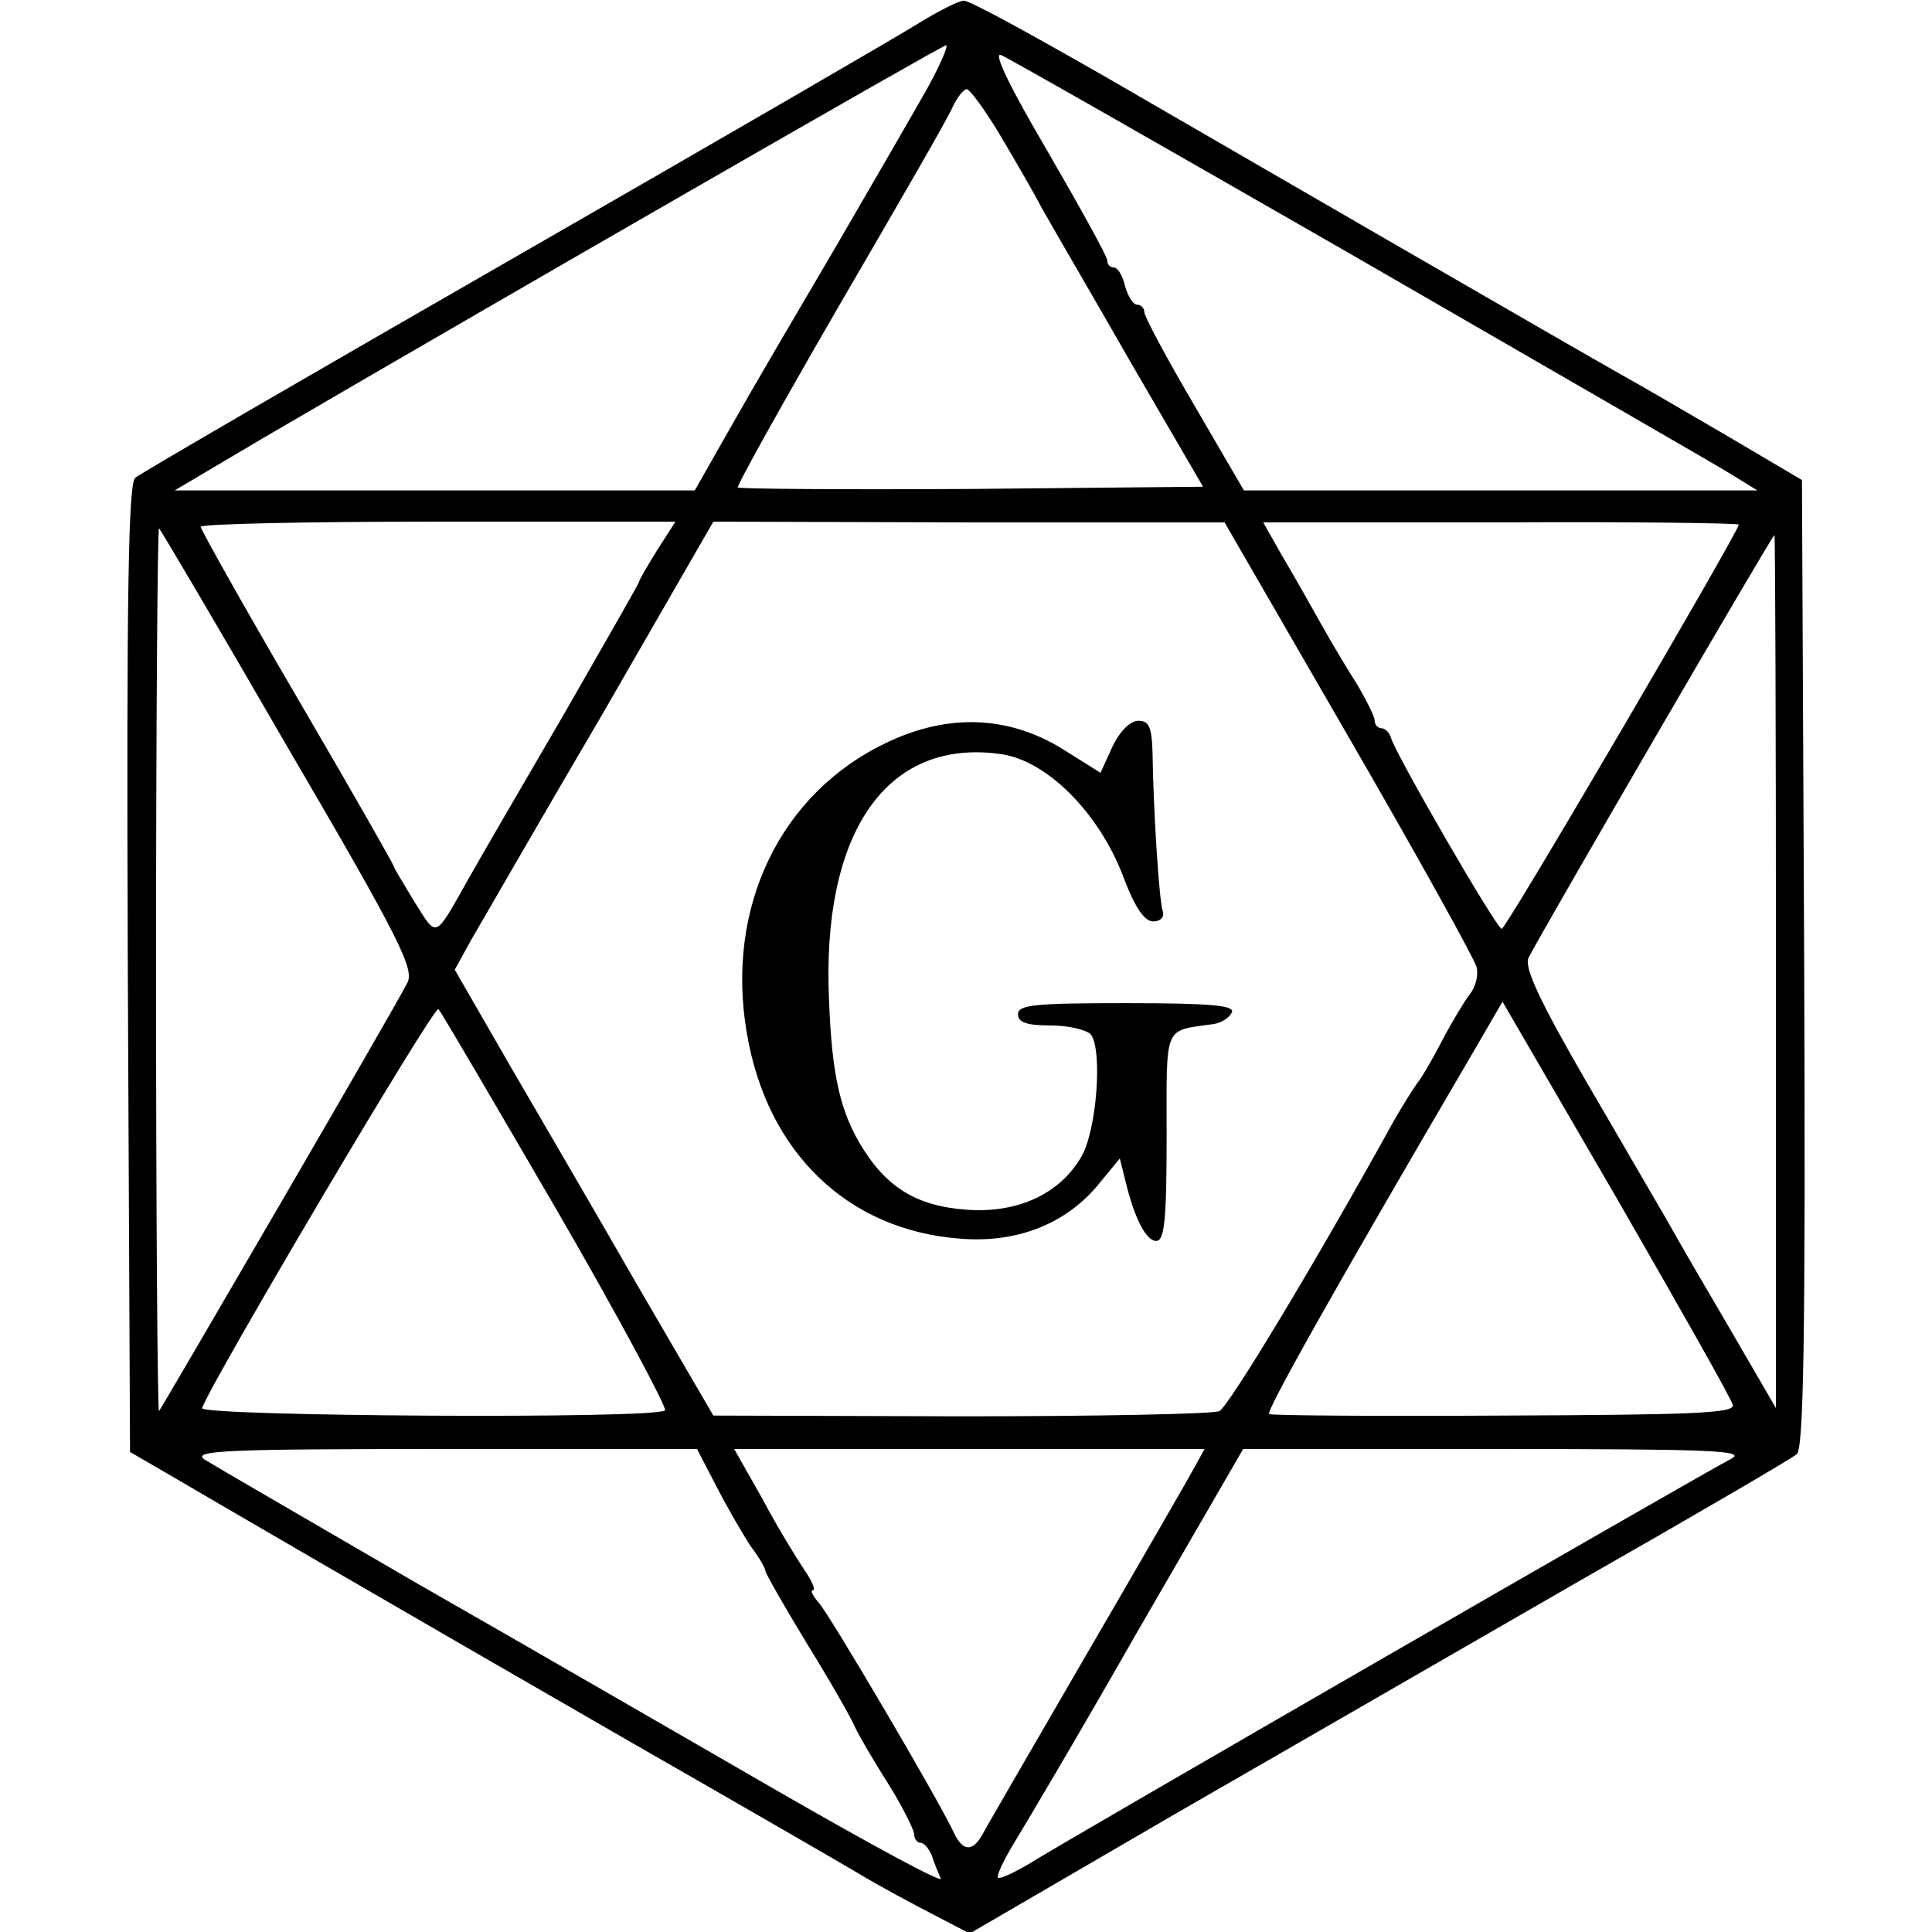
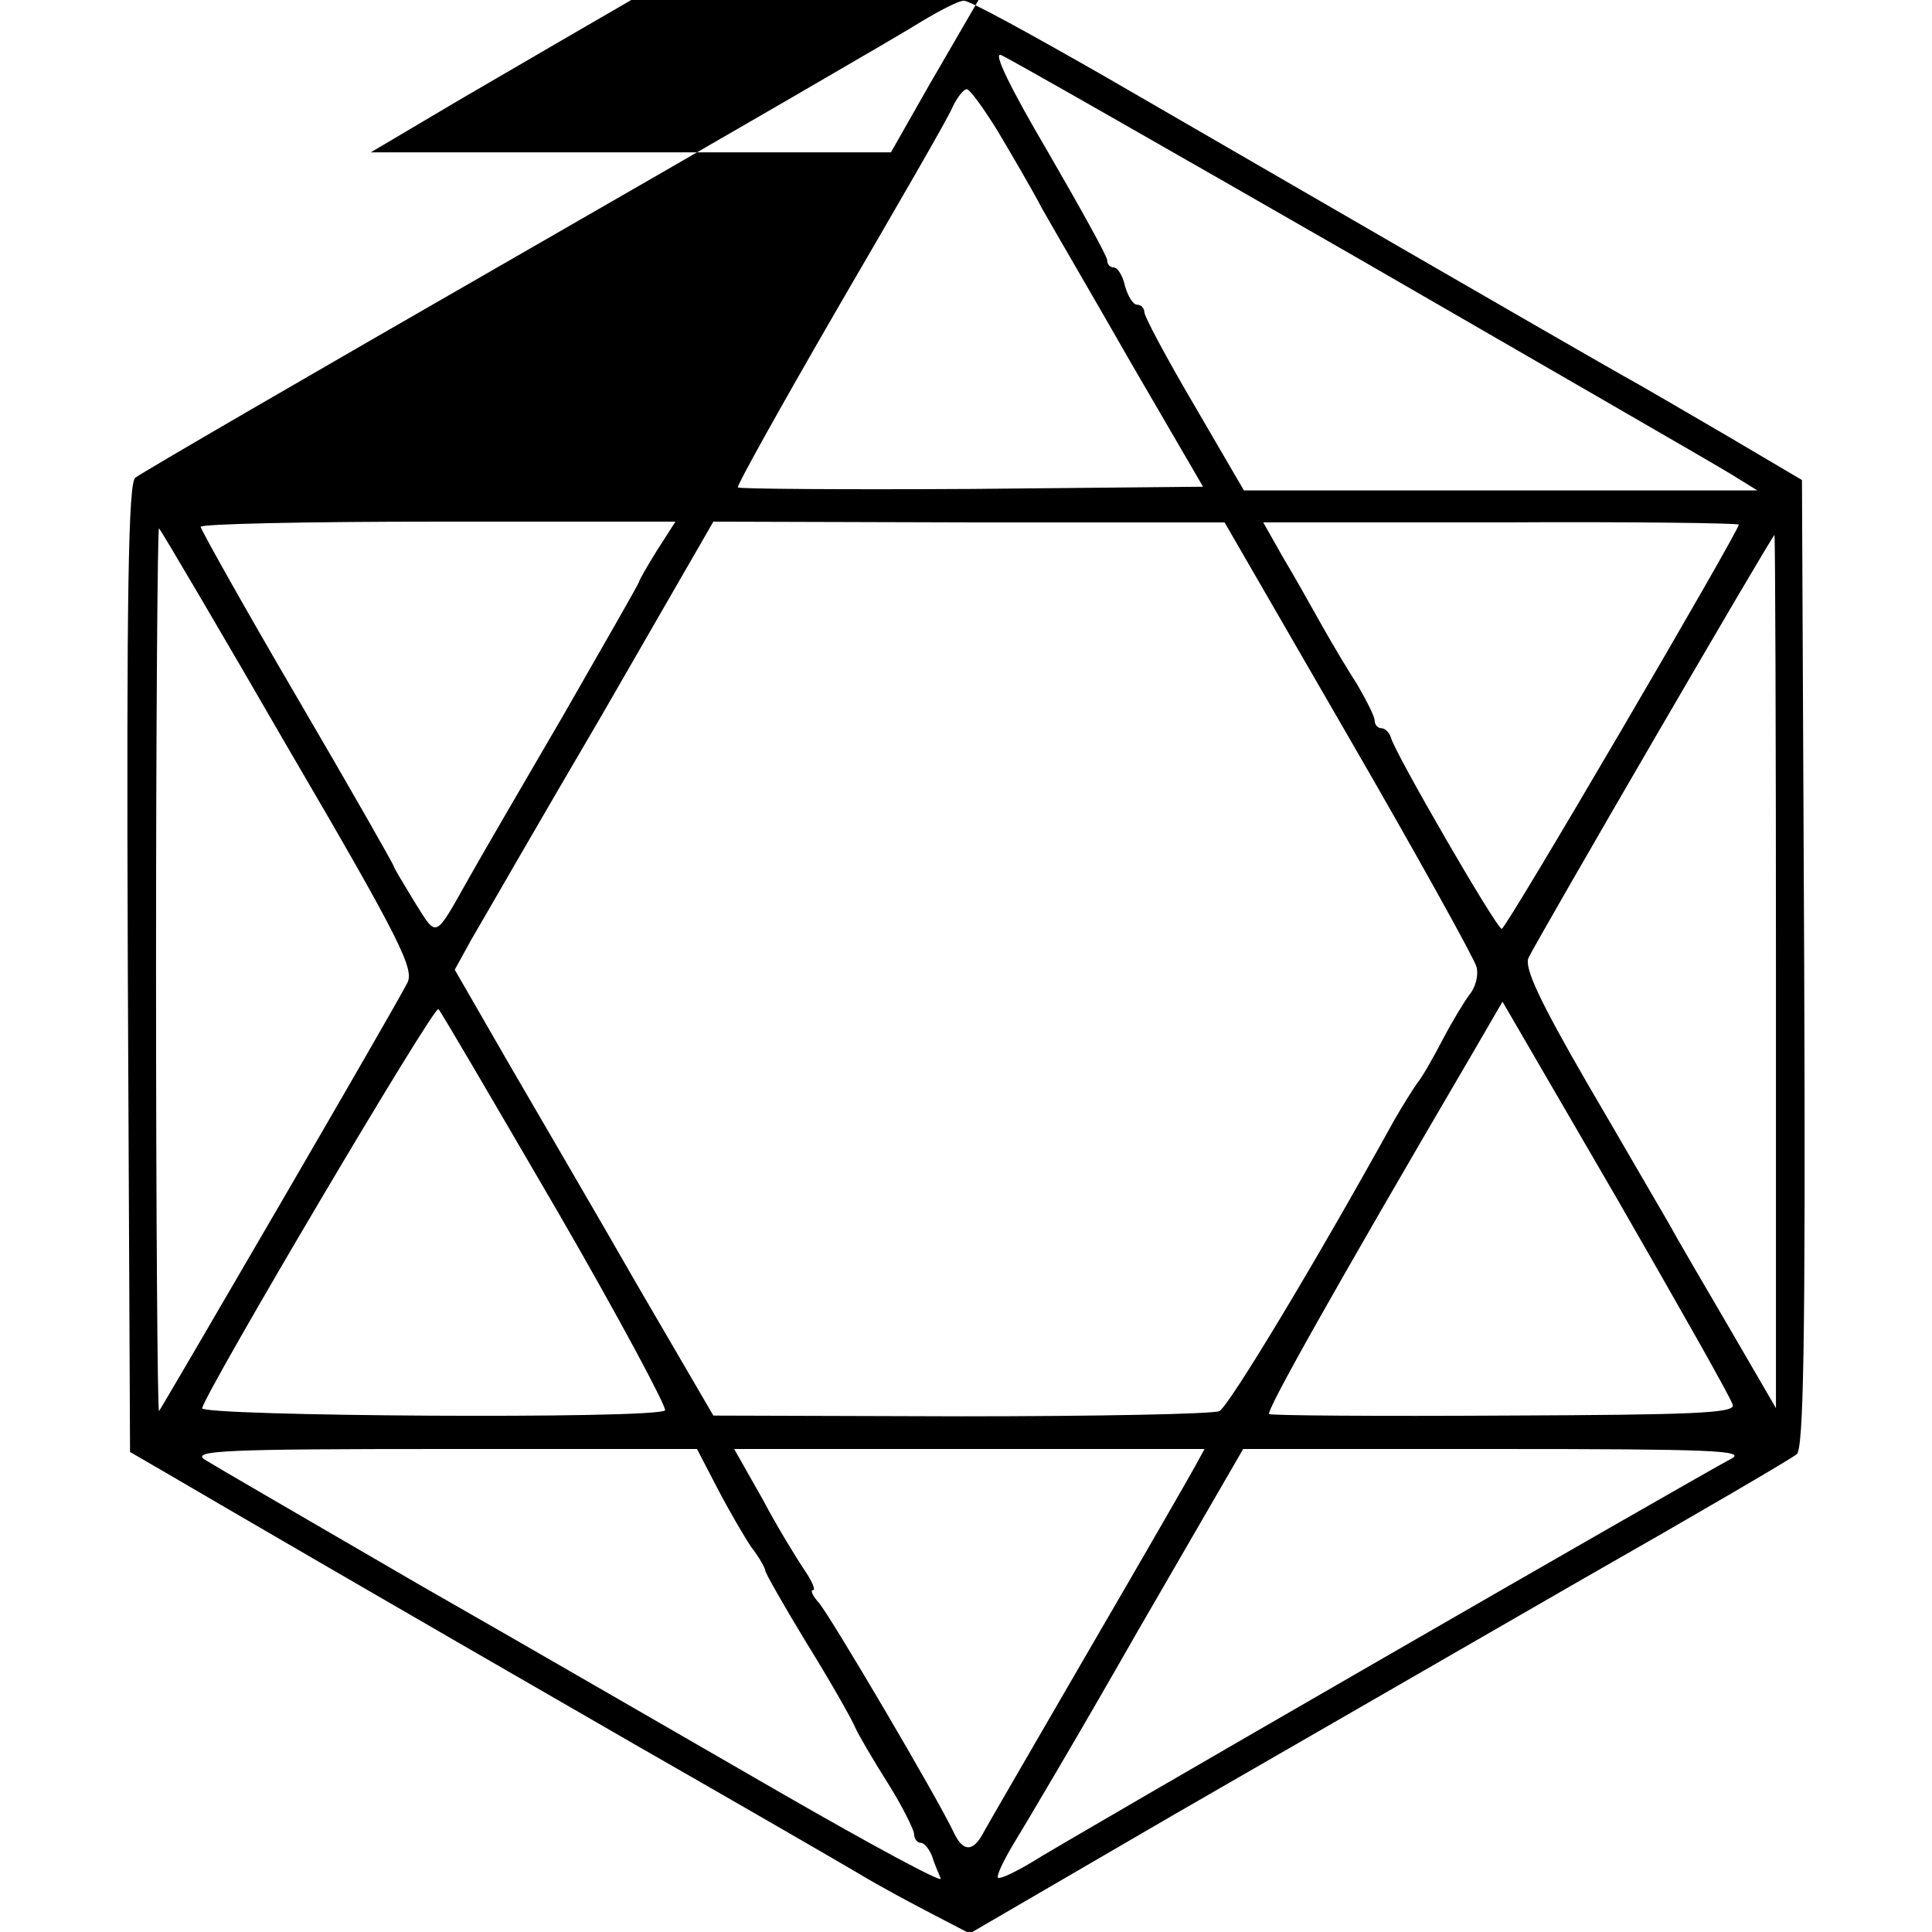
<svg xmlns="http://www.w3.org/2000/svg" version="1.0" width="260pt" height="260pt" viewBox="0 0 260 260" preserveAspectRatio="xMidYMid meet">
  <g transform="translate(0,260) scale(0.1,-0.1)" fill="#000000" stroke="none">
-     <path d="M1240 2571 c-25 -16 -270 -158 -545 -316 -275 -158 -506 -292 -513 -298 -9 -7 -12 -147 -10 -660 l3 -651 50 -29 c58 -34 274 -160 630 -365 138 -79 273 -157 300 -173 28 -17 73 -41 100 -55 l50 -26 275 160 c151 87 399 230 550 317 151 86 281 162 288 168 9 7 12 147 10 660 l-3 651 -100 59 c-55 32 -118 69 -140 81 -64 36 -503 290 -698 403 -98 56 -183 103 -190 102 -7 0 -32 -13 -57 -28z m9 -88 c-18 -32 -73 -127 -123 -213 -50 -85 -114 -194 -141 -242 l-50 -88 -350 0 -350 0 120 71 c334 195 911 527 918 528 4 1 -7 -25 -24 -56z m581 -232 c256 -148 482 -278 501 -290 l34 -21 -345 0 -346 0 -67 115 c-37 63 -67 119 -67 125 0 5 -4 10 -10 10 -5 0 -12 11 -16 25 -3 14 -10 25 -15 25 -5 0 -9 4 -9 10 0 5 -36 70 -80 146 -50 85 -74 134 -63 130 10 -4 227 -128 483 -275z m-487 172 c19 -32 46 -78 59 -103 14 -25 69 -119 121 -210 l96 -165 -311 -3 c-171 -1 -313 0 -315 2 -2 2 60 113 137 246 78 134 147 253 152 266 6 13 15 24 19 24 4 0 23 -26 42 -57z m-459 -564 c-13 -21 -24 -40 -24 -42 0 -2 -46 -82 -101 -178 -56 -96 -113 -194 -127 -219 -48 -85 -43 -83 -74 -34 -15 25 -28 46 -28 48 0 2 -58 104 -130 227 -72 123 -130 227 -130 230 0 4 144 7 319 7 l320 0 -25 -39z m931 -251 c92 -159 169 -298 172 -309 3 -11 -1 -27 -9 -37 -7 -9 -24 -37 -37 -62 -13 -25 -28 -51 -34 -58 -5 -7 -19 -29 -31 -50 -106 -192 -222 -384 -235 -391 -9 -4 -166 -7 -349 -7 l-332 1 -102 175 c-55 96 -134 231 -174 300 l-72 125 22 40 c13 22 91 158 175 301 l151 262 344 -1 344 0 167 -289z m525 286 c0 -9 -313 -544 -319 -544 -7 0 -144 237 -149 257 -2 7 -8 13 -13 13 -5 0 -9 5 -9 10 0 6 -11 27 -23 48 -13 20 -35 57 -49 82 -14 25 -37 66 -52 91 l-26 46 320 0 c176 1 320 -1 320 -3z m-1951 -303 c151 -258 169 -296 159 -314 -17 -34 -330 -571 -334 -576 -2 -2 -4 265 -4 594 0 329 2 596 4 594 3 -3 82 -137 175 -298z m2001 -298 l0 -588 -61 105 c-34 58 -72 123 -84 145 -13 22 -62 107 -110 189 -63 109 -84 154 -78 167 13 27 328 569 331 569 1 0 2 -264 2 -587z m-1641 -321 c84 -145 149 -267 146 -270 -12 -12 -626 -8 -623 3 8 28 313 544 318 537 4 -4 75 -126 159 -270z m1583 -263 c2 -11 -58 -13 -307 -14 -170 -1 -313 0 -317 2 -5 3 86 165 271 481 l43 74 154 -265 c84 -146 155 -271 156 -278z m-1367 -111 c15 -29 36 -65 46 -80 11 -14 19 -29 19 -32 0 -3 25 -47 56 -98 31 -50 60 -101 65 -113 5 -11 25 -45 44 -75 19 -30 34 -61 35 -67 0 -7 4 -13 9 -13 5 0 11 -8 15 -17 3 -10 9 -24 12 -31 3 -7 -93 45 -213 114 -120 69 -339 196 -488 281 -148 86 -279 162 -290 169 -17 12 30 14 322 14 l341 0 27 -52z m644 30 c-7 -13 -72 -126 -146 -253 -73 -126 -137 -236 -141 -244 -13 -23 -26 -23 -38 2 -22 47 -167 293 -182 310 -8 9 -12 17 -8 17 4 0 -1 12 -12 28 -10 15 -36 57 -56 95 l-38 67 316 0 317 0 -12 -22z m721 9 c-51 -27 -906 -520 -943 -544 -22 -13 -41 -22 -44 -20 -2 3 7 22 20 44 13 21 89 149 167 286 l143 247 341 0 c288 0 337 -2 316 -13z" />
-     <path d="M1194 1601 c-144 -68 -218 -222 -189 -391 27 -161 136 -266 288 -277 76 -6 142 20 186 74 l28 34 7 -28 c12 -51 28 -83 42 -83 11 0 14 28 14 140 0 154 -5 142 64 152 11 2 21 9 24 16 3 9 -30 12 -142 12 -123 0 -146 -2 -146 -15 0 -11 12 -15 44 -15 24 0 48 -6 54 -12 16 -21 8 -130 -13 -165 -29 -50 -86 -76 -154 -71 -69 5 -110 31 -145 91 -28 49 -38 100 -41 212 -4 214 84 332 233 310 61 -9 130 -78 163 -163 16 -43 29 -62 41 -62 10 0 15 6 13 13 -5 12 -13 138 -14 215 -1 34 -5 42 -19 42 -11 0 -25 -14 -35 -35 l-16 -35 -51 32 c-73 45 -154 48 -236 9z" />
+     <path d="M1240 2571 c-25 -16 -270 -158 -545 -316 -275 -158 -506 -292 -513 -298 -9 -7 -12 -147 -10 -660 l3 -651 50 -29 c58 -34 274 -160 630 -365 138 -79 273 -157 300 -173 28 -17 73 -41 100 -55 l50 -26 275 160 c151 87 399 230 550 317 151 86 281 162 288 168 9 7 12 147 10 660 l-3 651 -100 59 c-55 32 -118 69 -140 81 -64 36 -503 290 -698 403 -98 56 -183 103 -190 102 -7 0 -32 -13 -57 -28z m9 -88 l-50 -88 -350 0 -350 0 120 71 c334 195 911 527 918 528 4 1 -7 -25 -24 -56z m581 -232 c256 -148 482 -278 501 -290 l34 -21 -345 0 -346 0 -67 115 c-37 63 -67 119 -67 125 0 5 -4 10 -10 10 -5 0 -12 11 -16 25 -3 14 -10 25 -15 25 -5 0 -9 4 -9 10 0 5 -36 70 -80 146 -50 85 -74 134 -63 130 10 -4 227 -128 483 -275z m-487 172 c19 -32 46 -78 59 -103 14 -25 69 -119 121 -210 l96 -165 -311 -3 c-171 -1 -313 0 -315 2 -2 2 60 113 137 246 78 134 147 253 152 266 6 13 15 24 19 24 4 0 23 -26 42 -57z m-459 -564 c-13 -21 -24 -40 -24 -42 0 -2 -46 -82 -101 -178 -56 -96 -113 -194 -127 -219 -48 -85 -43 -83 -74 -34 -15 25 -28 46 -28 48 0 2 -58 104 -130 227 -72 123 -130 227 -130 230 0 4 144 7 319 7 l320 0 -25 -39z m931 -251 c92 -159 169 -298 172 -309 3 -11 -1 -27 -9 -37 -7 -9 -24 -37 -37 -62 -13 -25 -28 -51 -34 -58 -5 -7 -19 -29 -31 -50 -106 -192 -222 -384 -235 -391 -9 -4 -166 -7 -349 -7 l-332 1 -102 175 c-55 96 -134 231 -174 300 l-72 125 22 40 c13 22 91 158 175 301 l151 262 344 -1 344 0 167 -289z m525 286 c0 -9 -313 -544 -319 -544 -7 0 -144 237 -149 257 -2 7 -8 13 -13 13 -5 0 -9 5 -9 10 0 6 -11 27 -23 48 -13 20 -35 57 -49 82 -14 25 -37 66 -52 91 l-26 46 320 0 c176 1 320 -1 320 -3z m-1951 -303 c151 -258 169 -296 159 -314 -17 -34 -330 -571 -334 -576 -2 -2 -4 265 -4 594 0 329 2 596 4 594 3 -3 82 -137 175 -298z m2001 -298 l0 -588 -61 105 c-34 58 -72 123 -84 145 -13 22 -62 107 -110 189 -63 109 -84 154 -78 167 13 27 328 569 331 569 1 0 2 -264 2 -587z m-1641 -321 c84 -145 149 -267 146 -270 -12 -12 -626 -8 -623 3 8 28 313 544 318 537 4 -4 75 -126 159 -270z m1583 -263 c2 -11 -58 -13 -307 -14 -170 -1 -313 0 -317 2 -5 3 86 165 271 481 l43 74 154 -265 c84 -146 155 -271 156 -278z m-1367 -111 c15 -29 36 -65 46 -80 11 -14 19 -29 19 -32 0 -3 25 -47 56 -98 31 -50 60 -101 65 -113 5 -11 25 -45 44 -75 19 -30 34 -61 35 -67 0 -7 4 -13 9 -13 5 0 11 -8 15 -17 3 -10 9 -24 12 -31 3 -7 -93 45 -213 114 -120 69 -339 196 -488 281 -148 86 -279 162 -290 169 -17 12 30 14 322 14 l341 0 27 -52z m644 30 c-7 -13 -72 -126 -146 -253 -73 -126 -137 -236 -141 -244 -13 -23 -26 -23 -38 2 -22 47 -167 293 -182 310 -8 9 -12 17 -8 17 4 0 -1 12 -12 28 -10 15 -36 57 -56 95 l-38 67 316 0 317 0 -12 -22z m721 9 c-51 -27 -906 -520 -943 -544 -22 -13 -41 -22 -44 -20 -2 3 7 22 20 44 13 21 89 149 167 286 l143 247 341 0 c288 0 337 -2 316 -13z" />
  </g>
</svg>